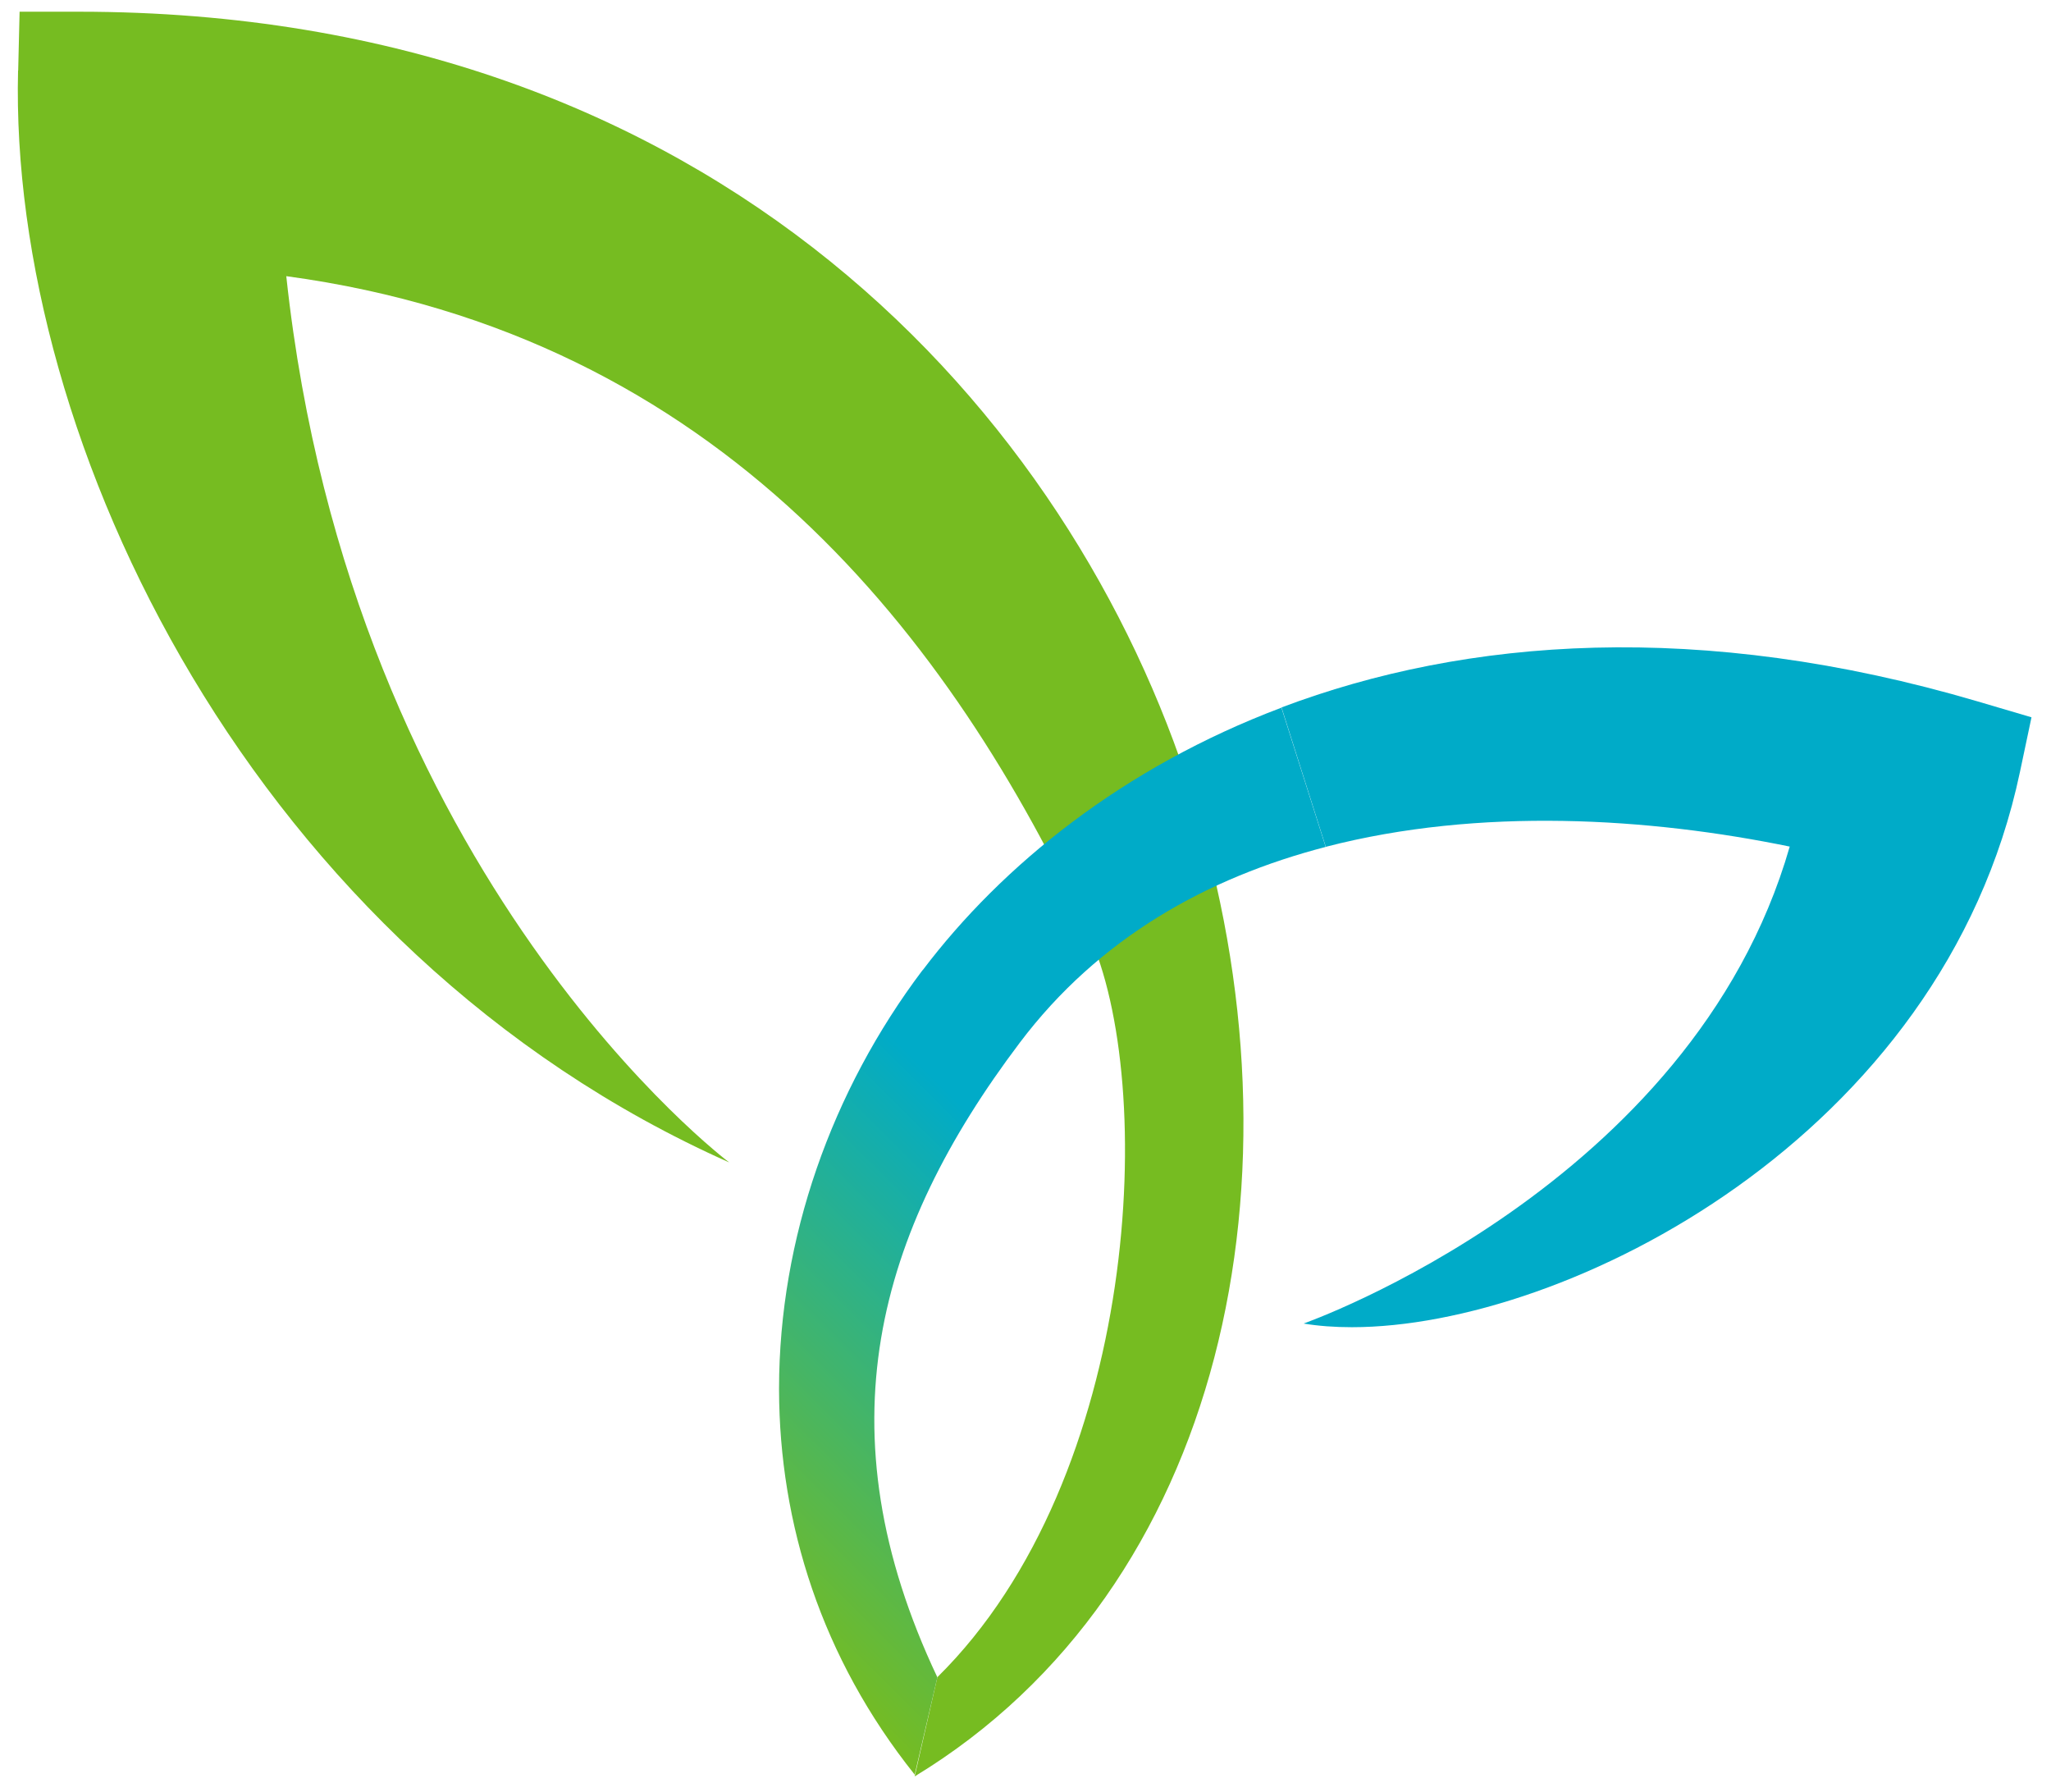
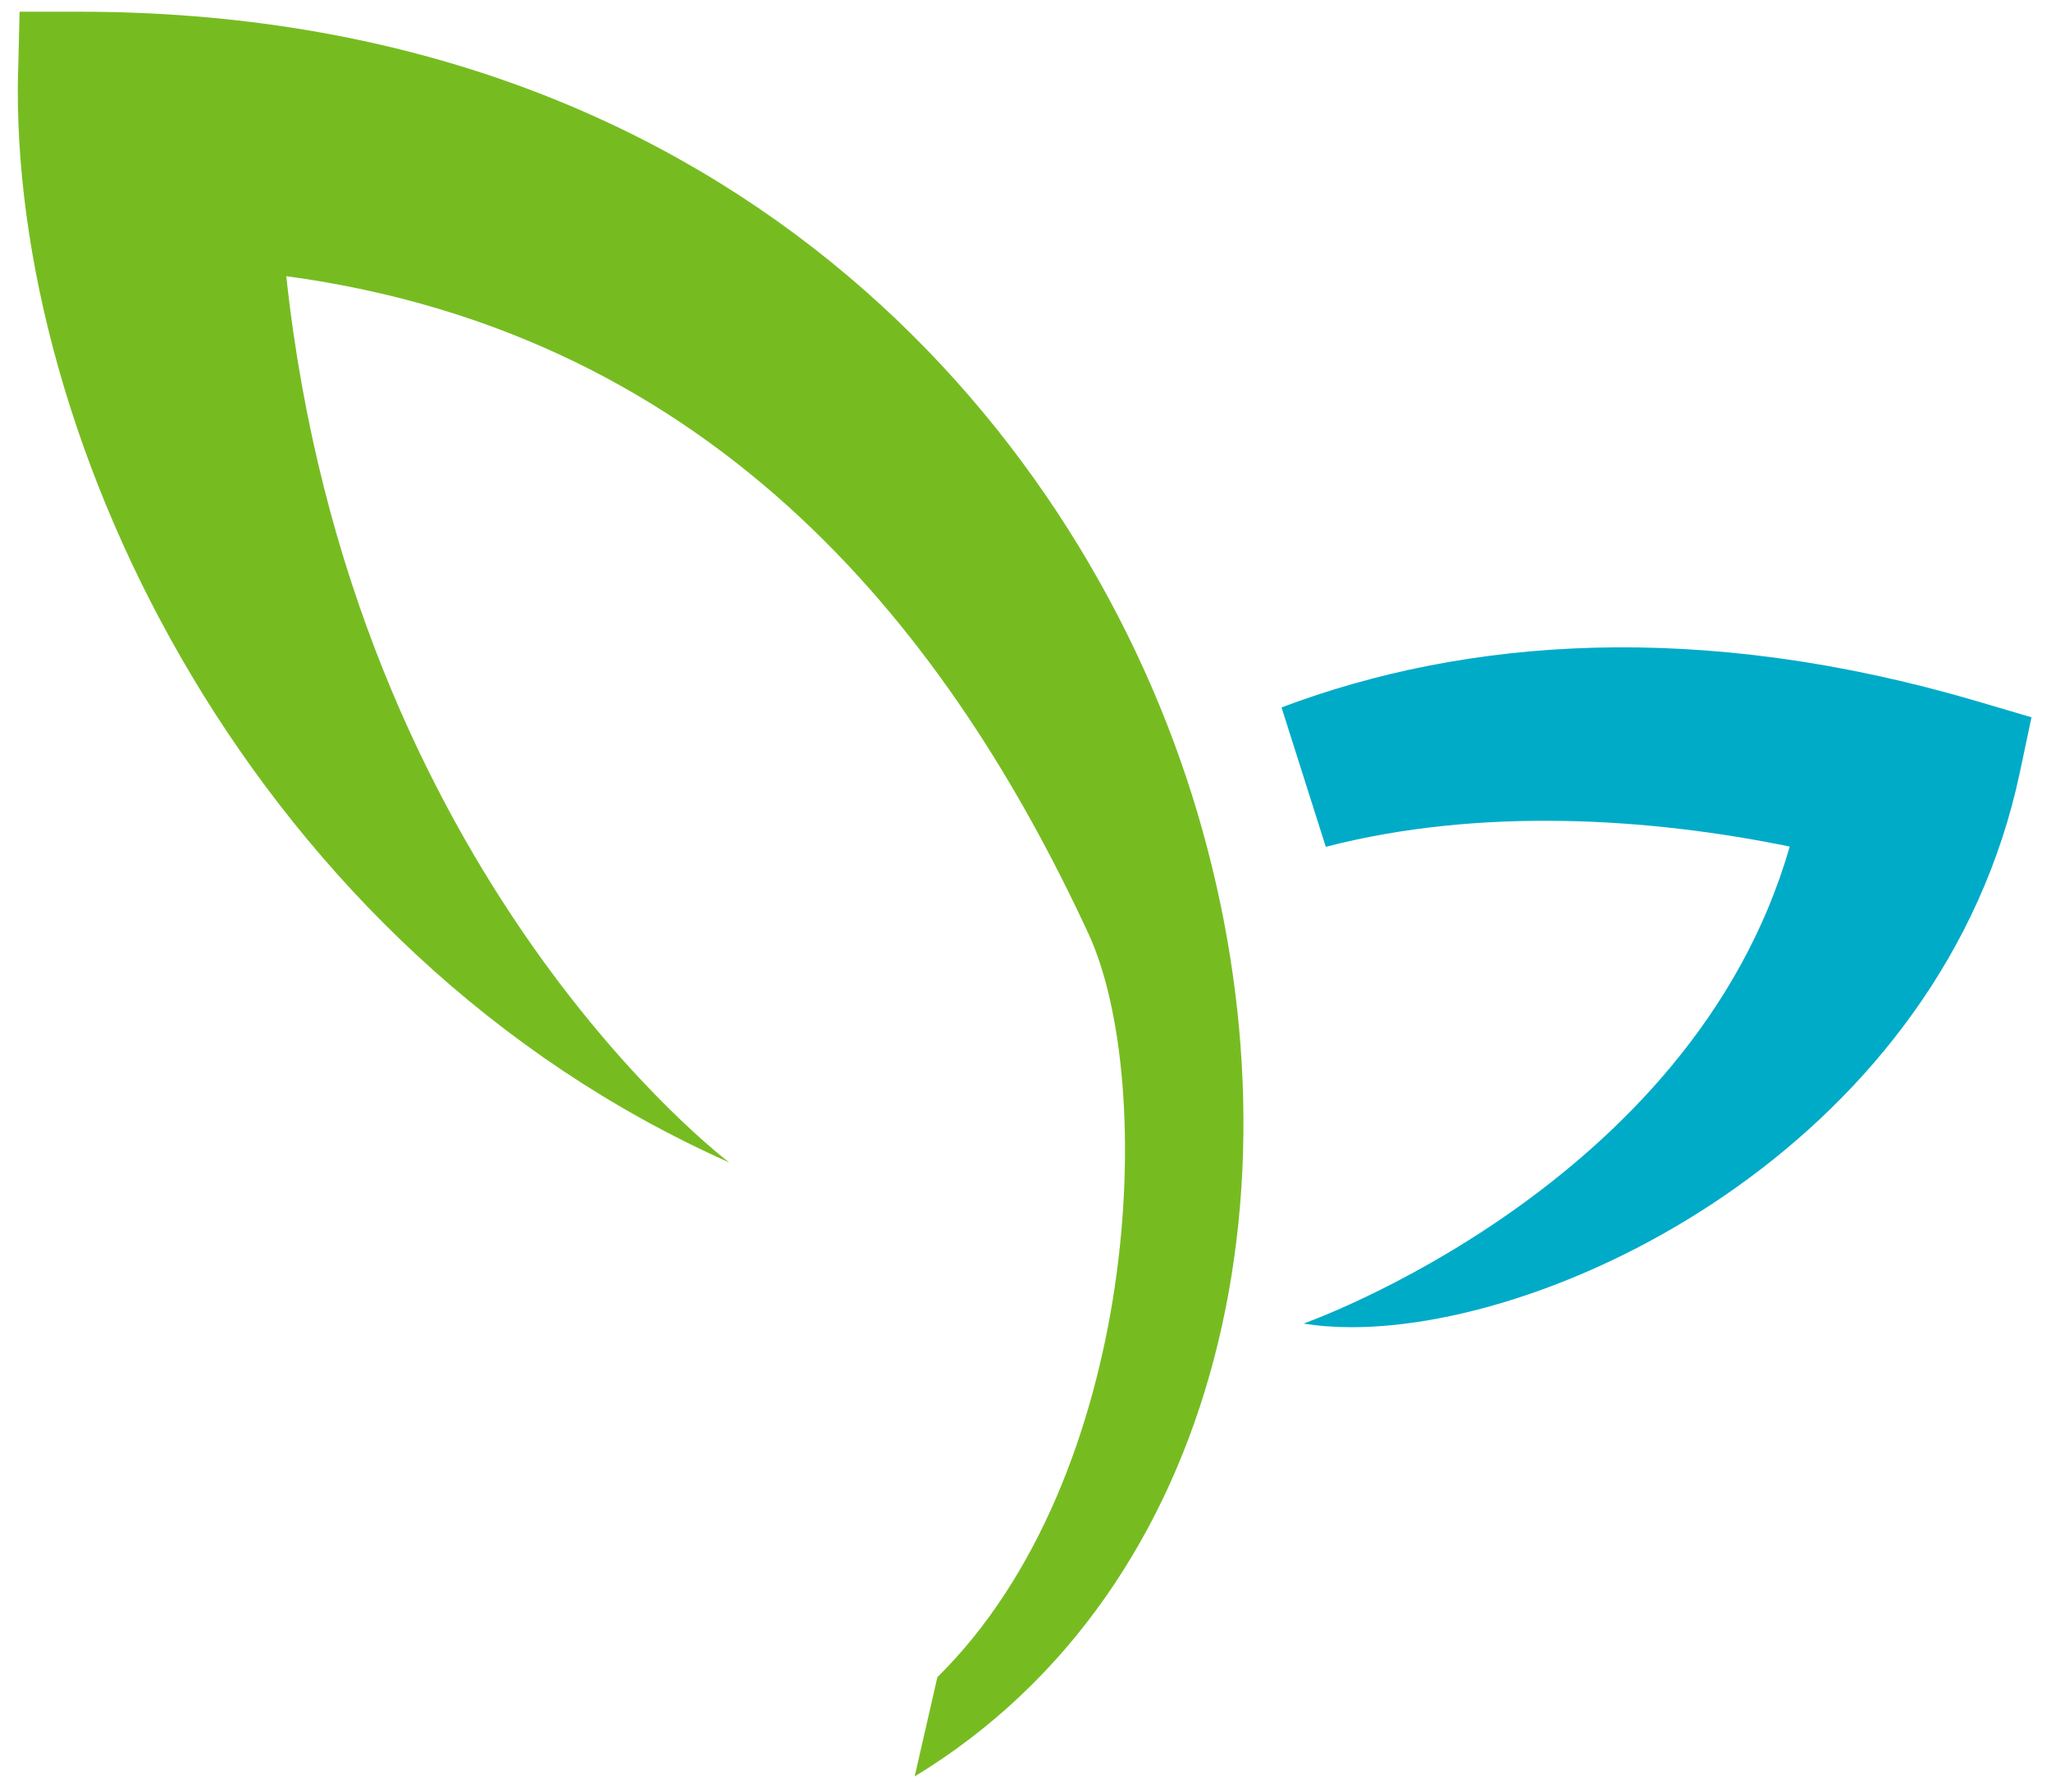
<svg xmlns="http://www.w3.org/2000/svg" width="103" height="90" viewBox="0 0 103 90" fill="none">
  <path d="M0.913 3.547L0.984 0.588H3.958C36.041 0.588 53.868 20.902 59.858 39.911C65.872 59.015 61.473 79.762 45.935 89.198L47.074 84.216C57.259 74.169 58.13 54.371 54.655 46.868C47.813 32.111 36.22 16.821 14.377 13.867C17.631 44.14 36.62 58.368 36.62 58.368C12.797 47.77 0.442 22.212 0.907 3.542" fill="#76BC21" />
  <path d="M102.008 36.014L99.314 35.219C85.403 31.121 73.626 32.023 64.358 35.522L66.581 42.521C74.323 40.516 82.846 41.062 89.879 42.509C84.962 59.614 65.467 66.458 65.467 66.458C66.212 66.583 67.028 66.642 67.892 66.642C78.621 66.642 97.568 57.135 101.442 38.755L102.02 36.02L102.008 36.014Z" fill="#00ABC8" />
-   <path d="M46.335 48.707C41.746 54.786 39.135 62.212 39.123 69.697V69.786C39.141 76.499 41.251 83.249 45.936 89.109L47.074 84.222C41.197 71.814 44.034 61.868 51.21 52.36C55.186 47.087 60.651 44.063 66.576 42.526L64.352 35.534C56.425 38.523 50.34 43.422 46.335 48.718" fill="url(#paint0_linear_332_4786)" />
  <defs>
    <linearGradient id="paint0_linear_332_4786" x1="35.762" y1="78.979" x2="71.716" y2="42.849" gradientUnits="userSpaceOnUse">
      <stop stop-color="#76BC21" />
      <stop offset="0.5" stop-color="#00ABC8" />
    </linearGradient>
  </defs>
</svg>